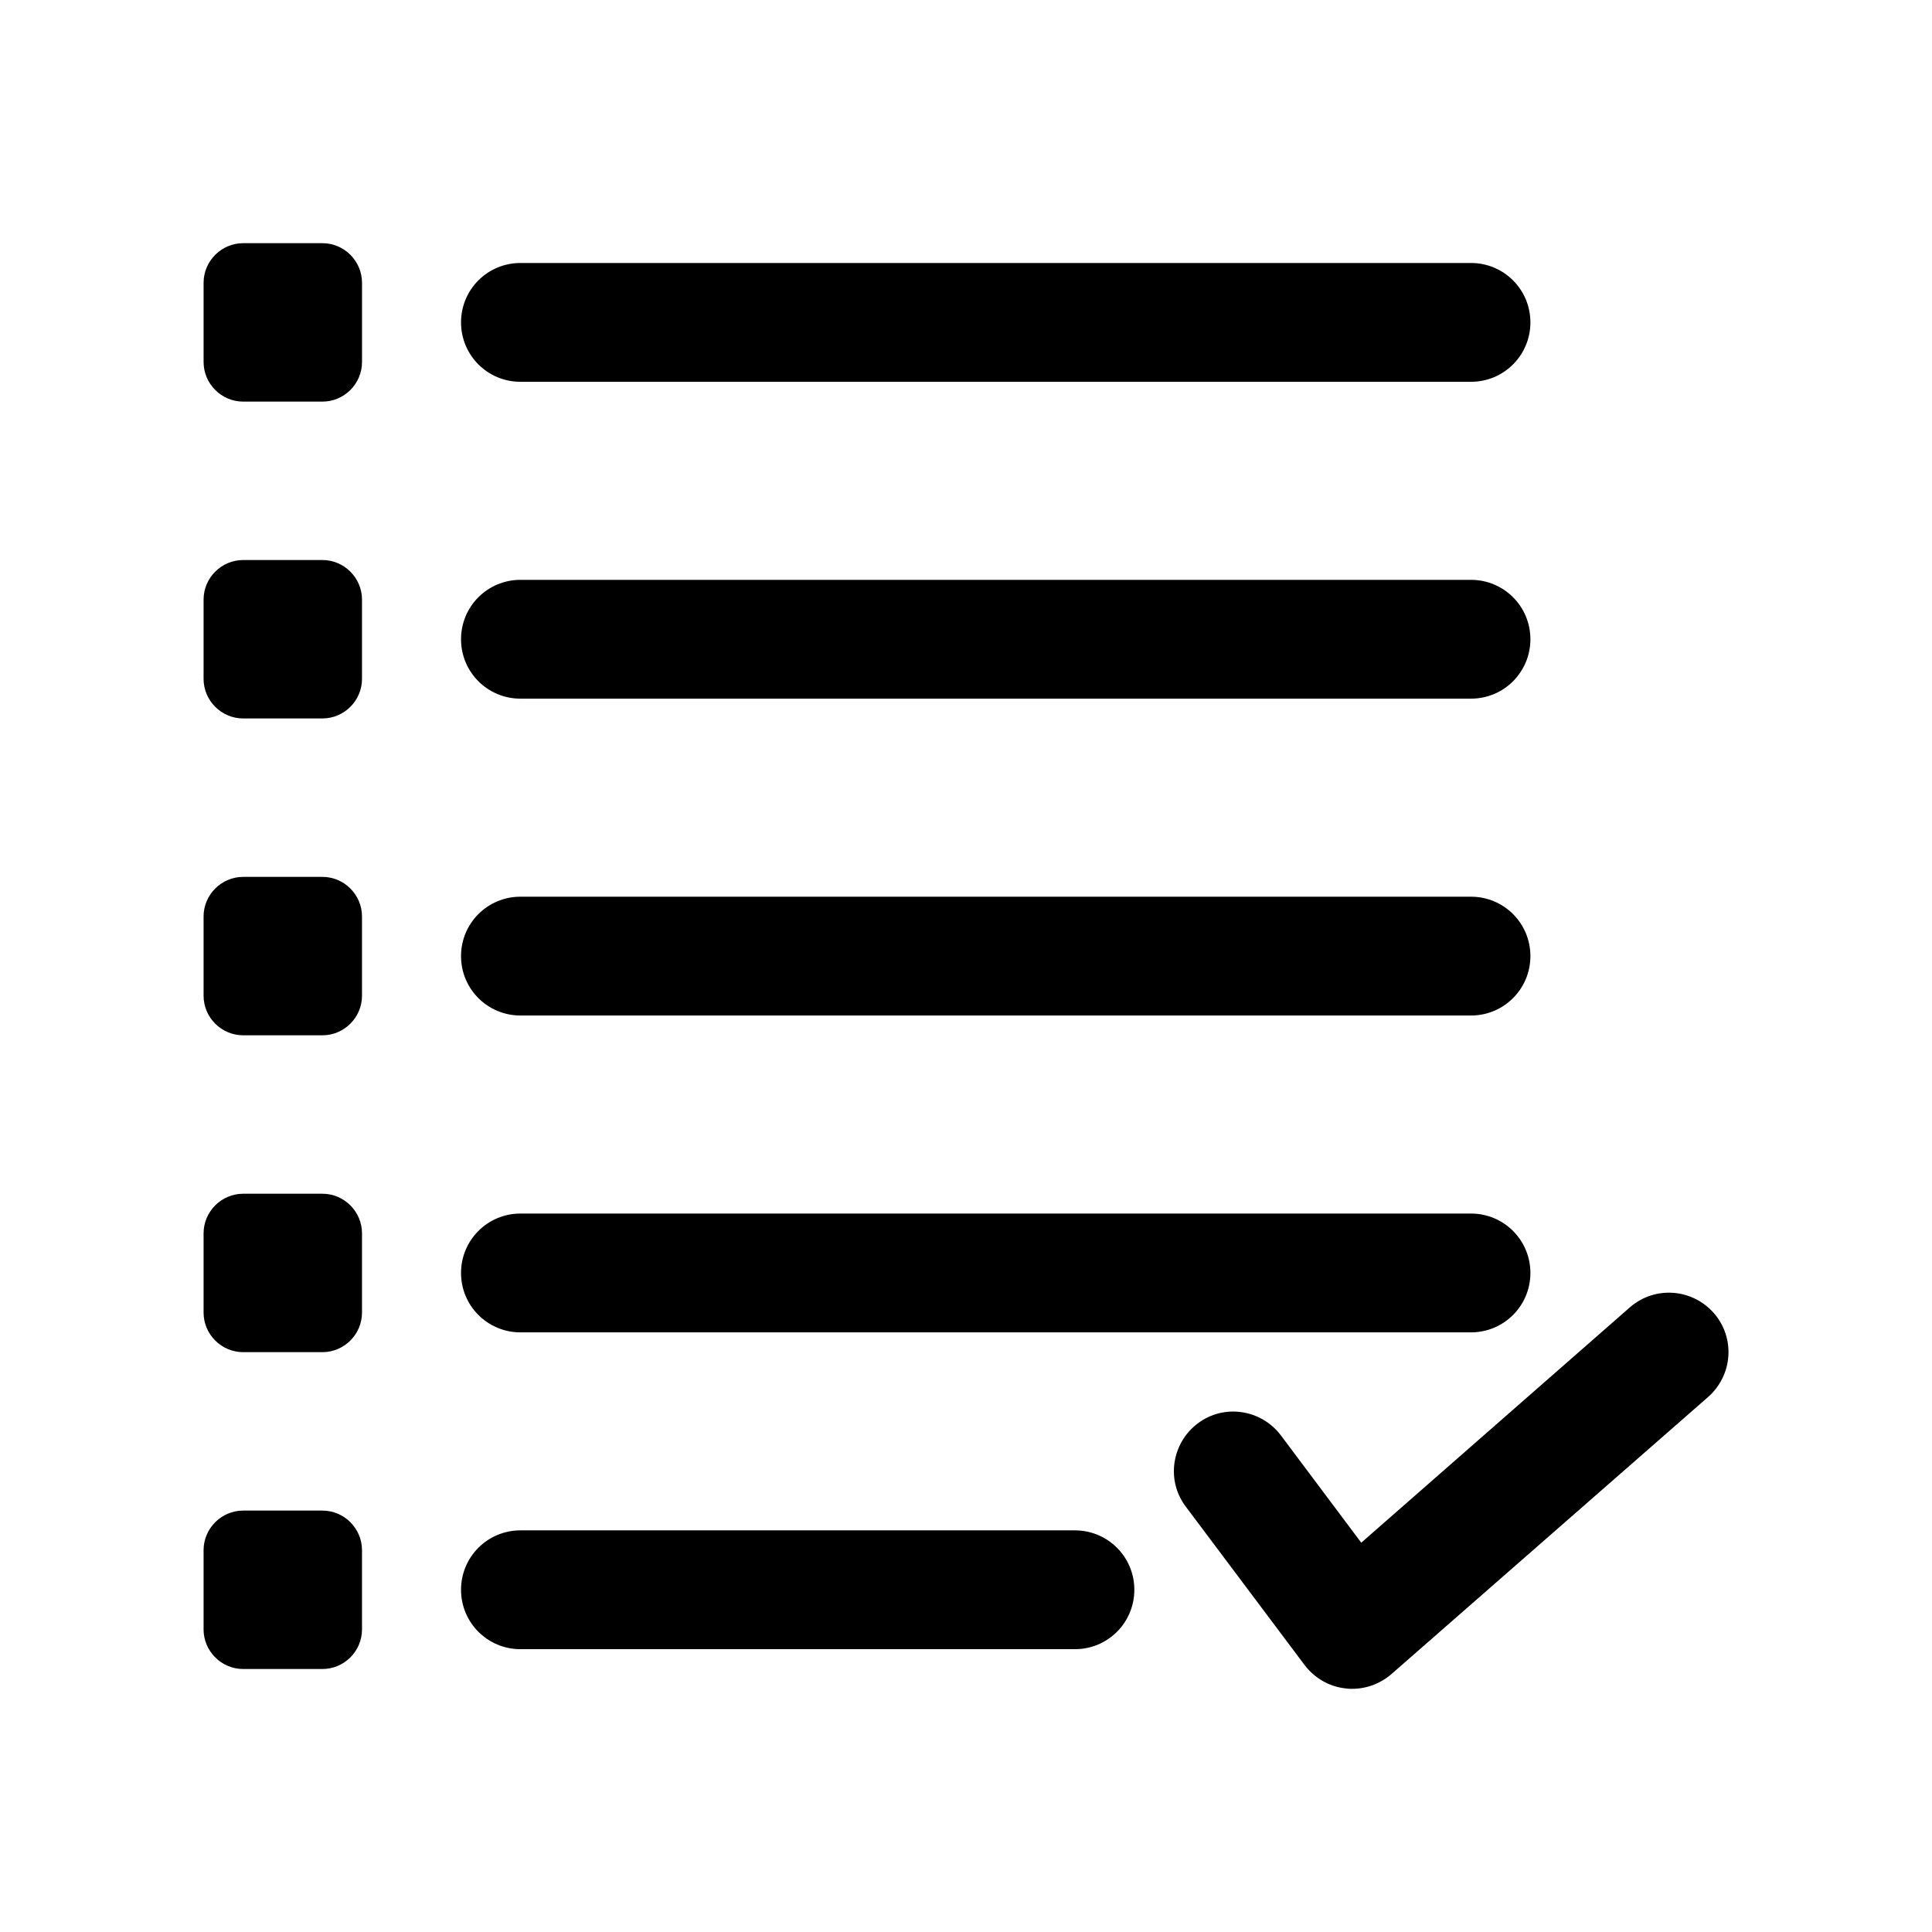
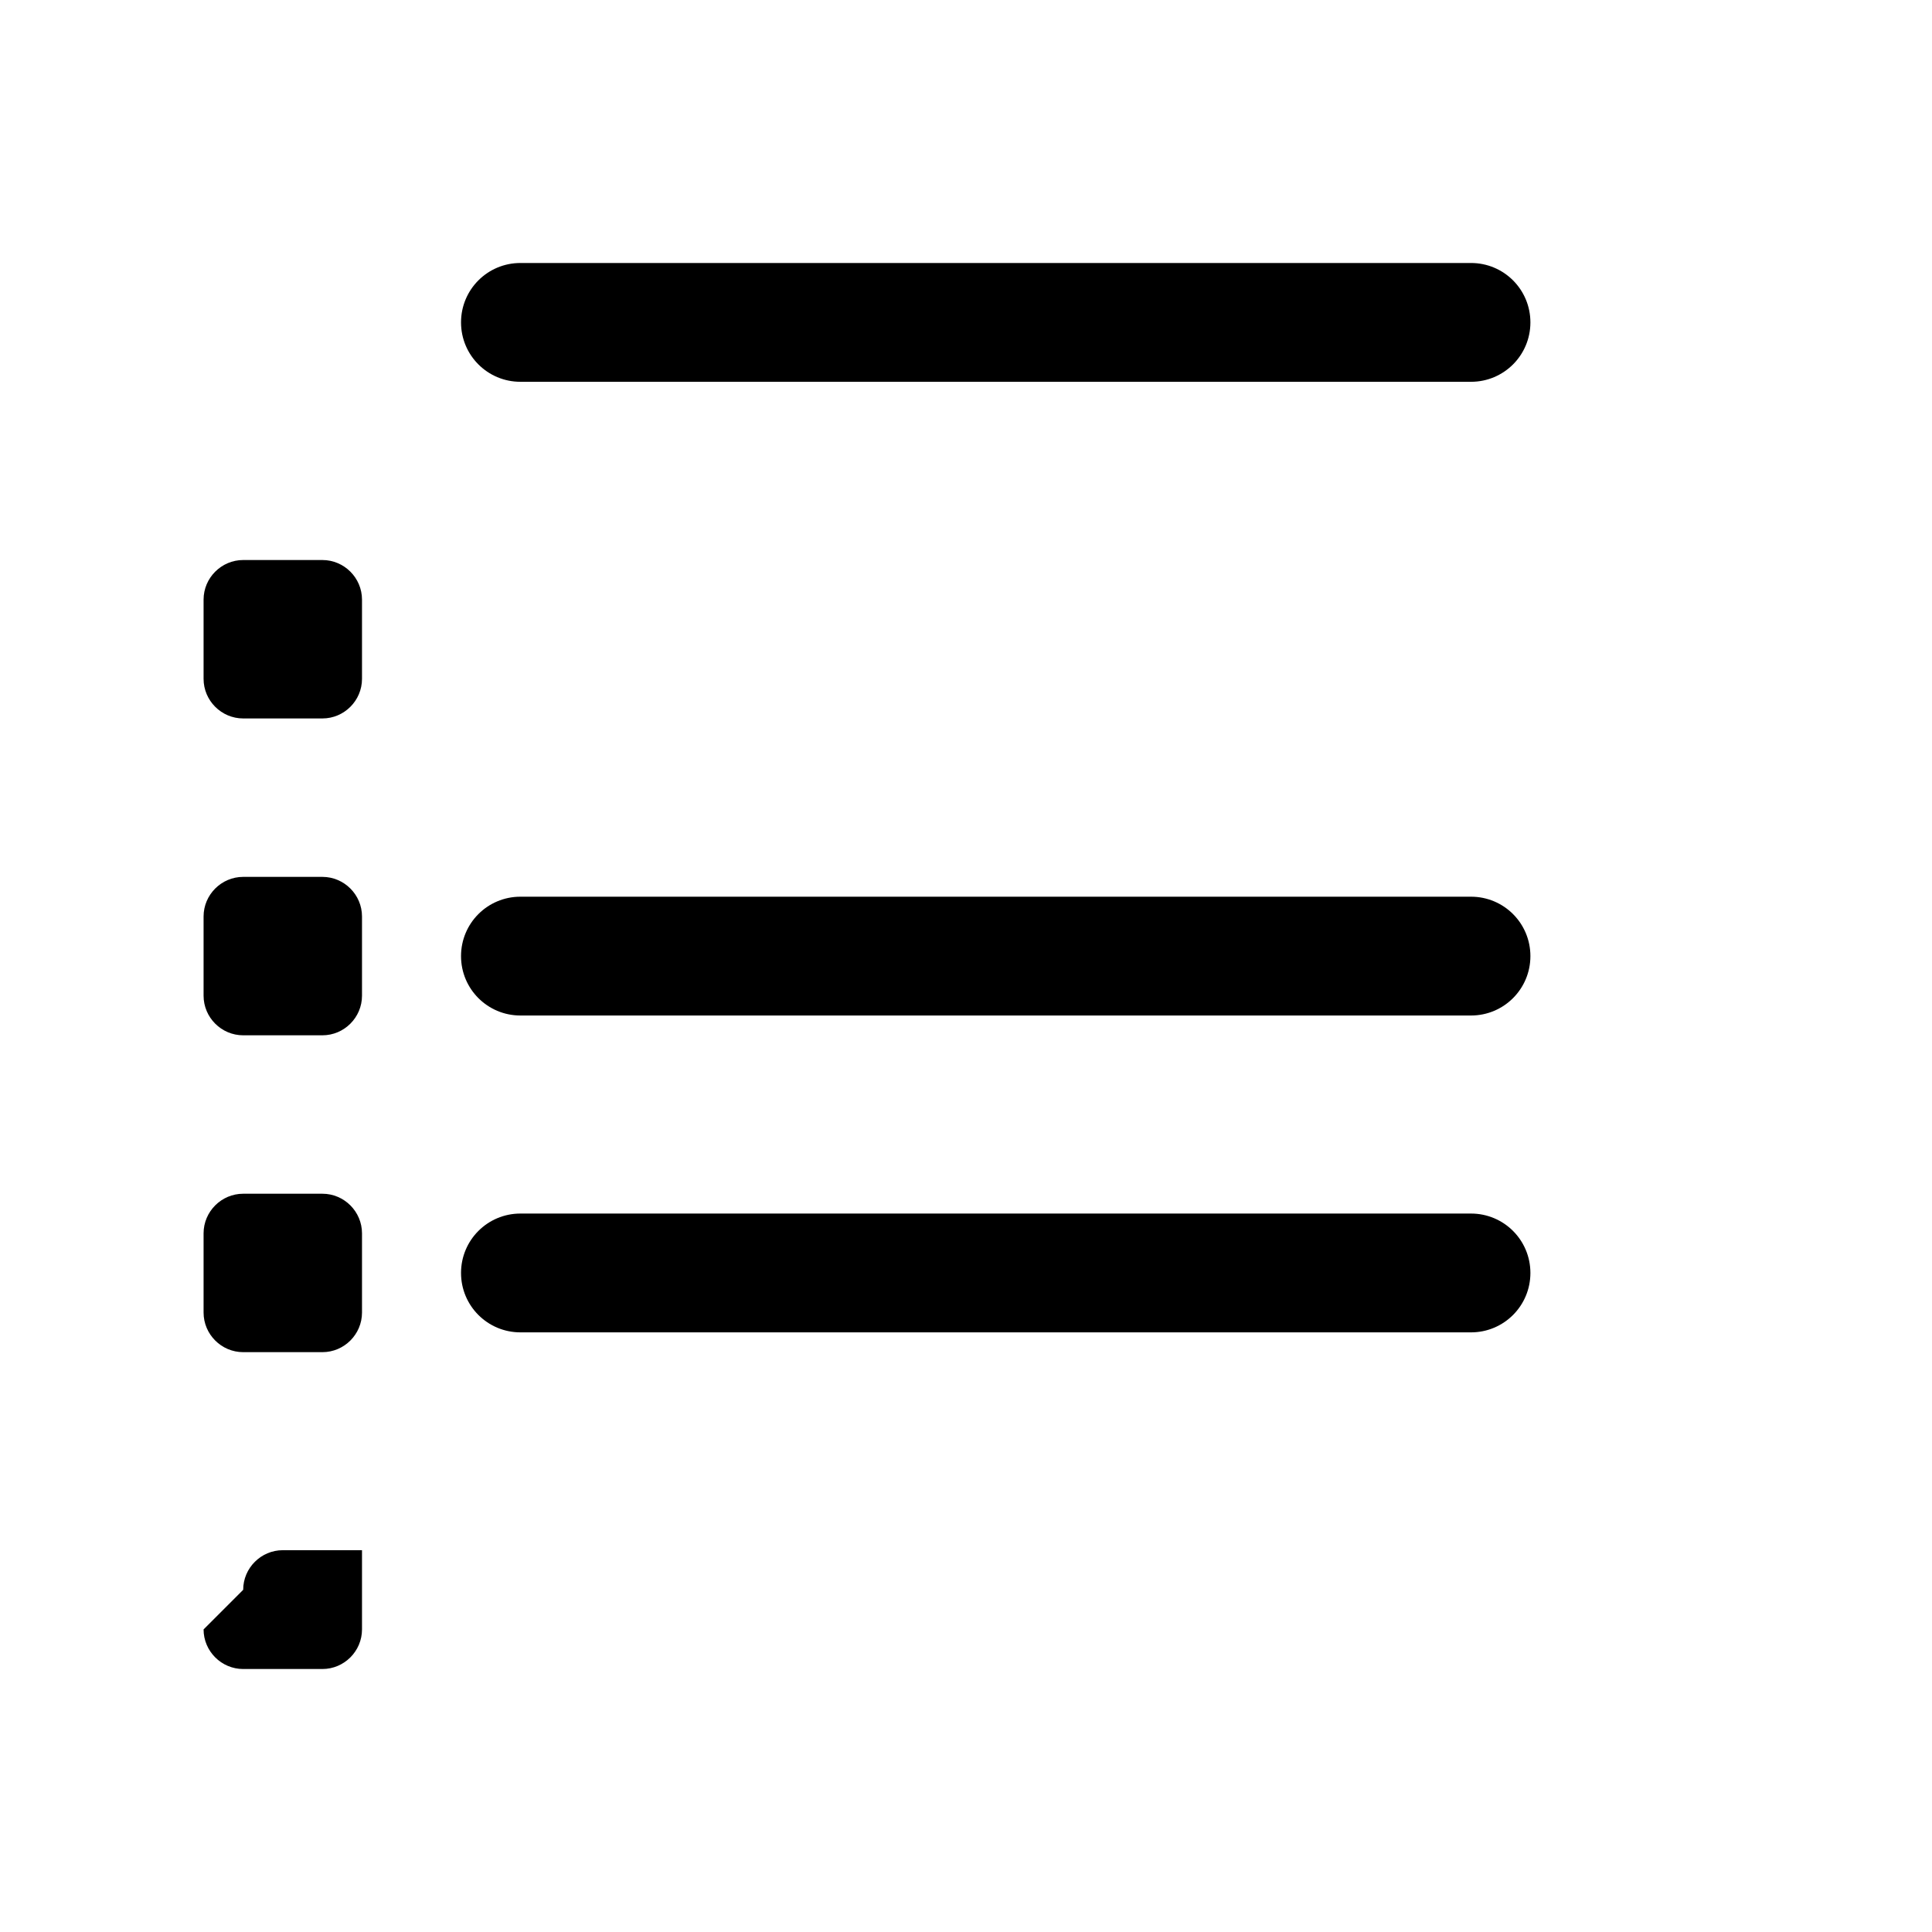
<svg xmlns="http://www.w3.org/2000/svg" fill="#000000" width="800px" height="800px" version="1.1" viewBox="144 144 512 512">
  <g>
    <path d="m281.92 245.18h251.91c8.711 0 15.742-7.031 15.742-15.742 0-8.711-7.031-15.742-15.742-15.742h-251.91c-8.711 0-15.742 7.031-15.742 15.742 0 8.707 7.031 15.742 15.742 15.742z" />
-     <path d="m208.45 250.43h20.992c5.773 0 10.496-4.723 10.496-10.496v-20.992c0-5.773-4.723-10.496-10.496-10.496h-20.992c-5.773 0-10.496 4.723-10.496 10.496v20.992c0 5.773 4.723 10.496 10.496 10.496z" />
    <path d="m197.95 323.9c0 5.773 4.723 10.496 10.496 10.496h20.992c5.773 0 10.496-4.723 10.496-10.496v-20.992c0-5.773-4.723-10.496-10.496-10.496h-20.992c-5.773 0-10.496 4.723-10.496 10.496z" />
    <path d="m197.95 407.87c0 5.773 4.723 10.496 10.496 10.496h20.992c5.773 0 10.496-4.723 10.496-10.496v-20.992c0-5.773-4.723-10.496-10.496-10.496h-20.992c-5.773 0-10.496 4.723-10.496 10.496z" />
    <path d="m197.95 491.84c0 5.773 4.723 10.496 10.496 10.496h20.992c5.773 0 10.496-4.723 10.496-10.496v-20.992c0-5.773-4.723-10.496-10.496-10.496h-20.992c-5.773 0-10.496 4.723-10.496 10.496z" />
-     <path d="m281.92 329.15h251.91c8.711 0 15.742-7.031 15.742-15.742s-7.031-15.742-15.742-15.742h-251.91c-8.711 0-15.742 7.031-15.742 15.742s7.031 15.742 15.742 15.742z" />
    <path d="m281.92 413.12h251.91c8.711 0 15.742-7.031 15.742-15.742s-7.031-15.742-15.742-15.742h-251.91c-8.711 0-15.742 7.031-15.742 15.742s7.031 15.742 15.742 15.742z" />
    <path d="m281.92 497.09h251.91c8.711 0 15.742-7.031 15.742-15.742s-7.031-15.742-15.742-15.742h-251.91c-8.711 0-15.742 7.031-15.742 15.742s7.031 15.742 15.742 15.742z" />
-     <path d="m281.92 581.05h146.95c8.711 0 15.742-7.031 15.742-15.742s-7.031-15.742-15.742-15.742h-146.95c-8.711 0-15.742 7.031-15.742 15.742s7.031 15.742 15.742 15.742z" />
-     <path d="m197.95 575.81c0 5.773 4.723 10.496 10.496 10.496h20.992c5.773 0 10.496-4.723 10.496-10.496v-20.992c0-5.773-4.723-10.496-10.496-10.496h-20.992c-5.773 0-10.496 4.723-10.496 10.496z" />
-     <path d="m483.44 524.38c-5.246-6.926-15.113-8.398-22.043-3.148-6.926 5.246-8.398 15.113-3.148 22.043l31.488 41.984c2.625 3.465 6.613 5.773 10.914 6.191 0.523 0.105 1.051 0.105 1.68 0.105 3.777 0 7.453-1.363 10.391-3.883l83.969-73.473c6.508-5.773 7.242-15.641 1.469-22.25-5.773-6.508-15.641-7.242-22.25-1.469l-71.164 62.348z" />
+     <path d="m197.95 575.81c0 5.773 4.723 10.496 10.496 10.496h20.992c5.773 0 10.496-4.723 10.496-10.496v-20.992h-20.992c-5.773 0-10.496 4.723-10.496 10.496z" />
  </g>
</svg>